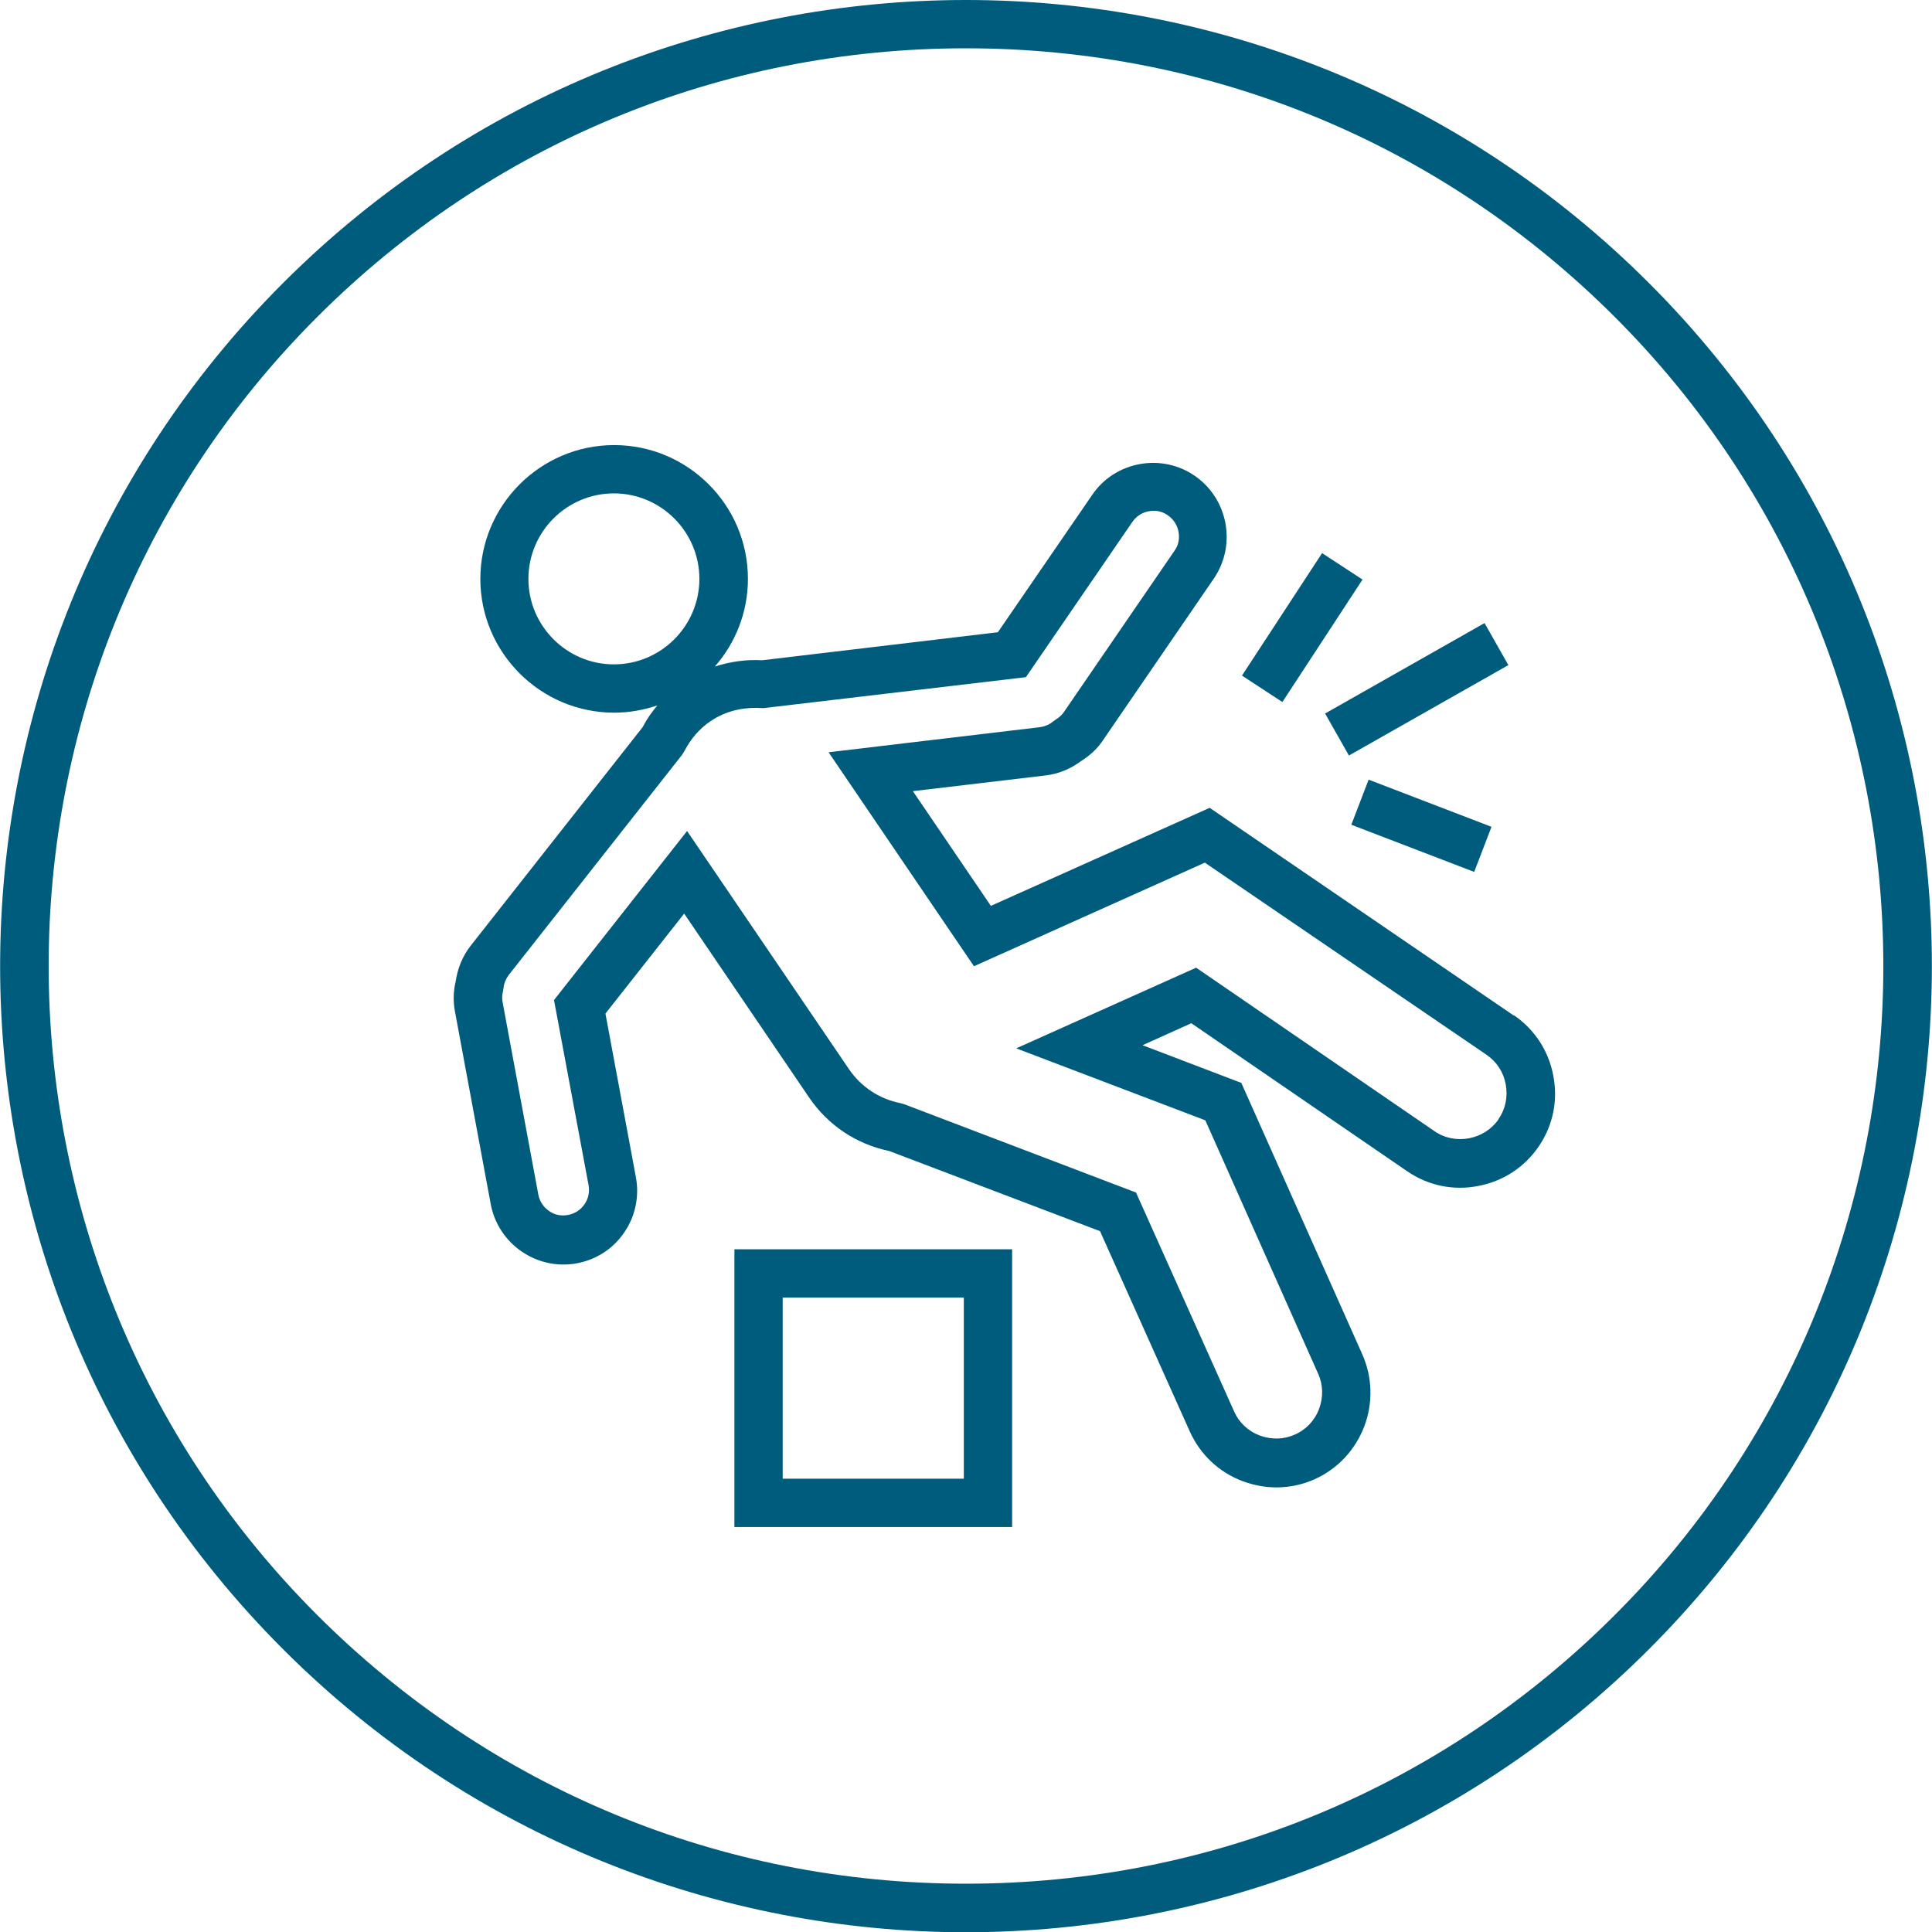
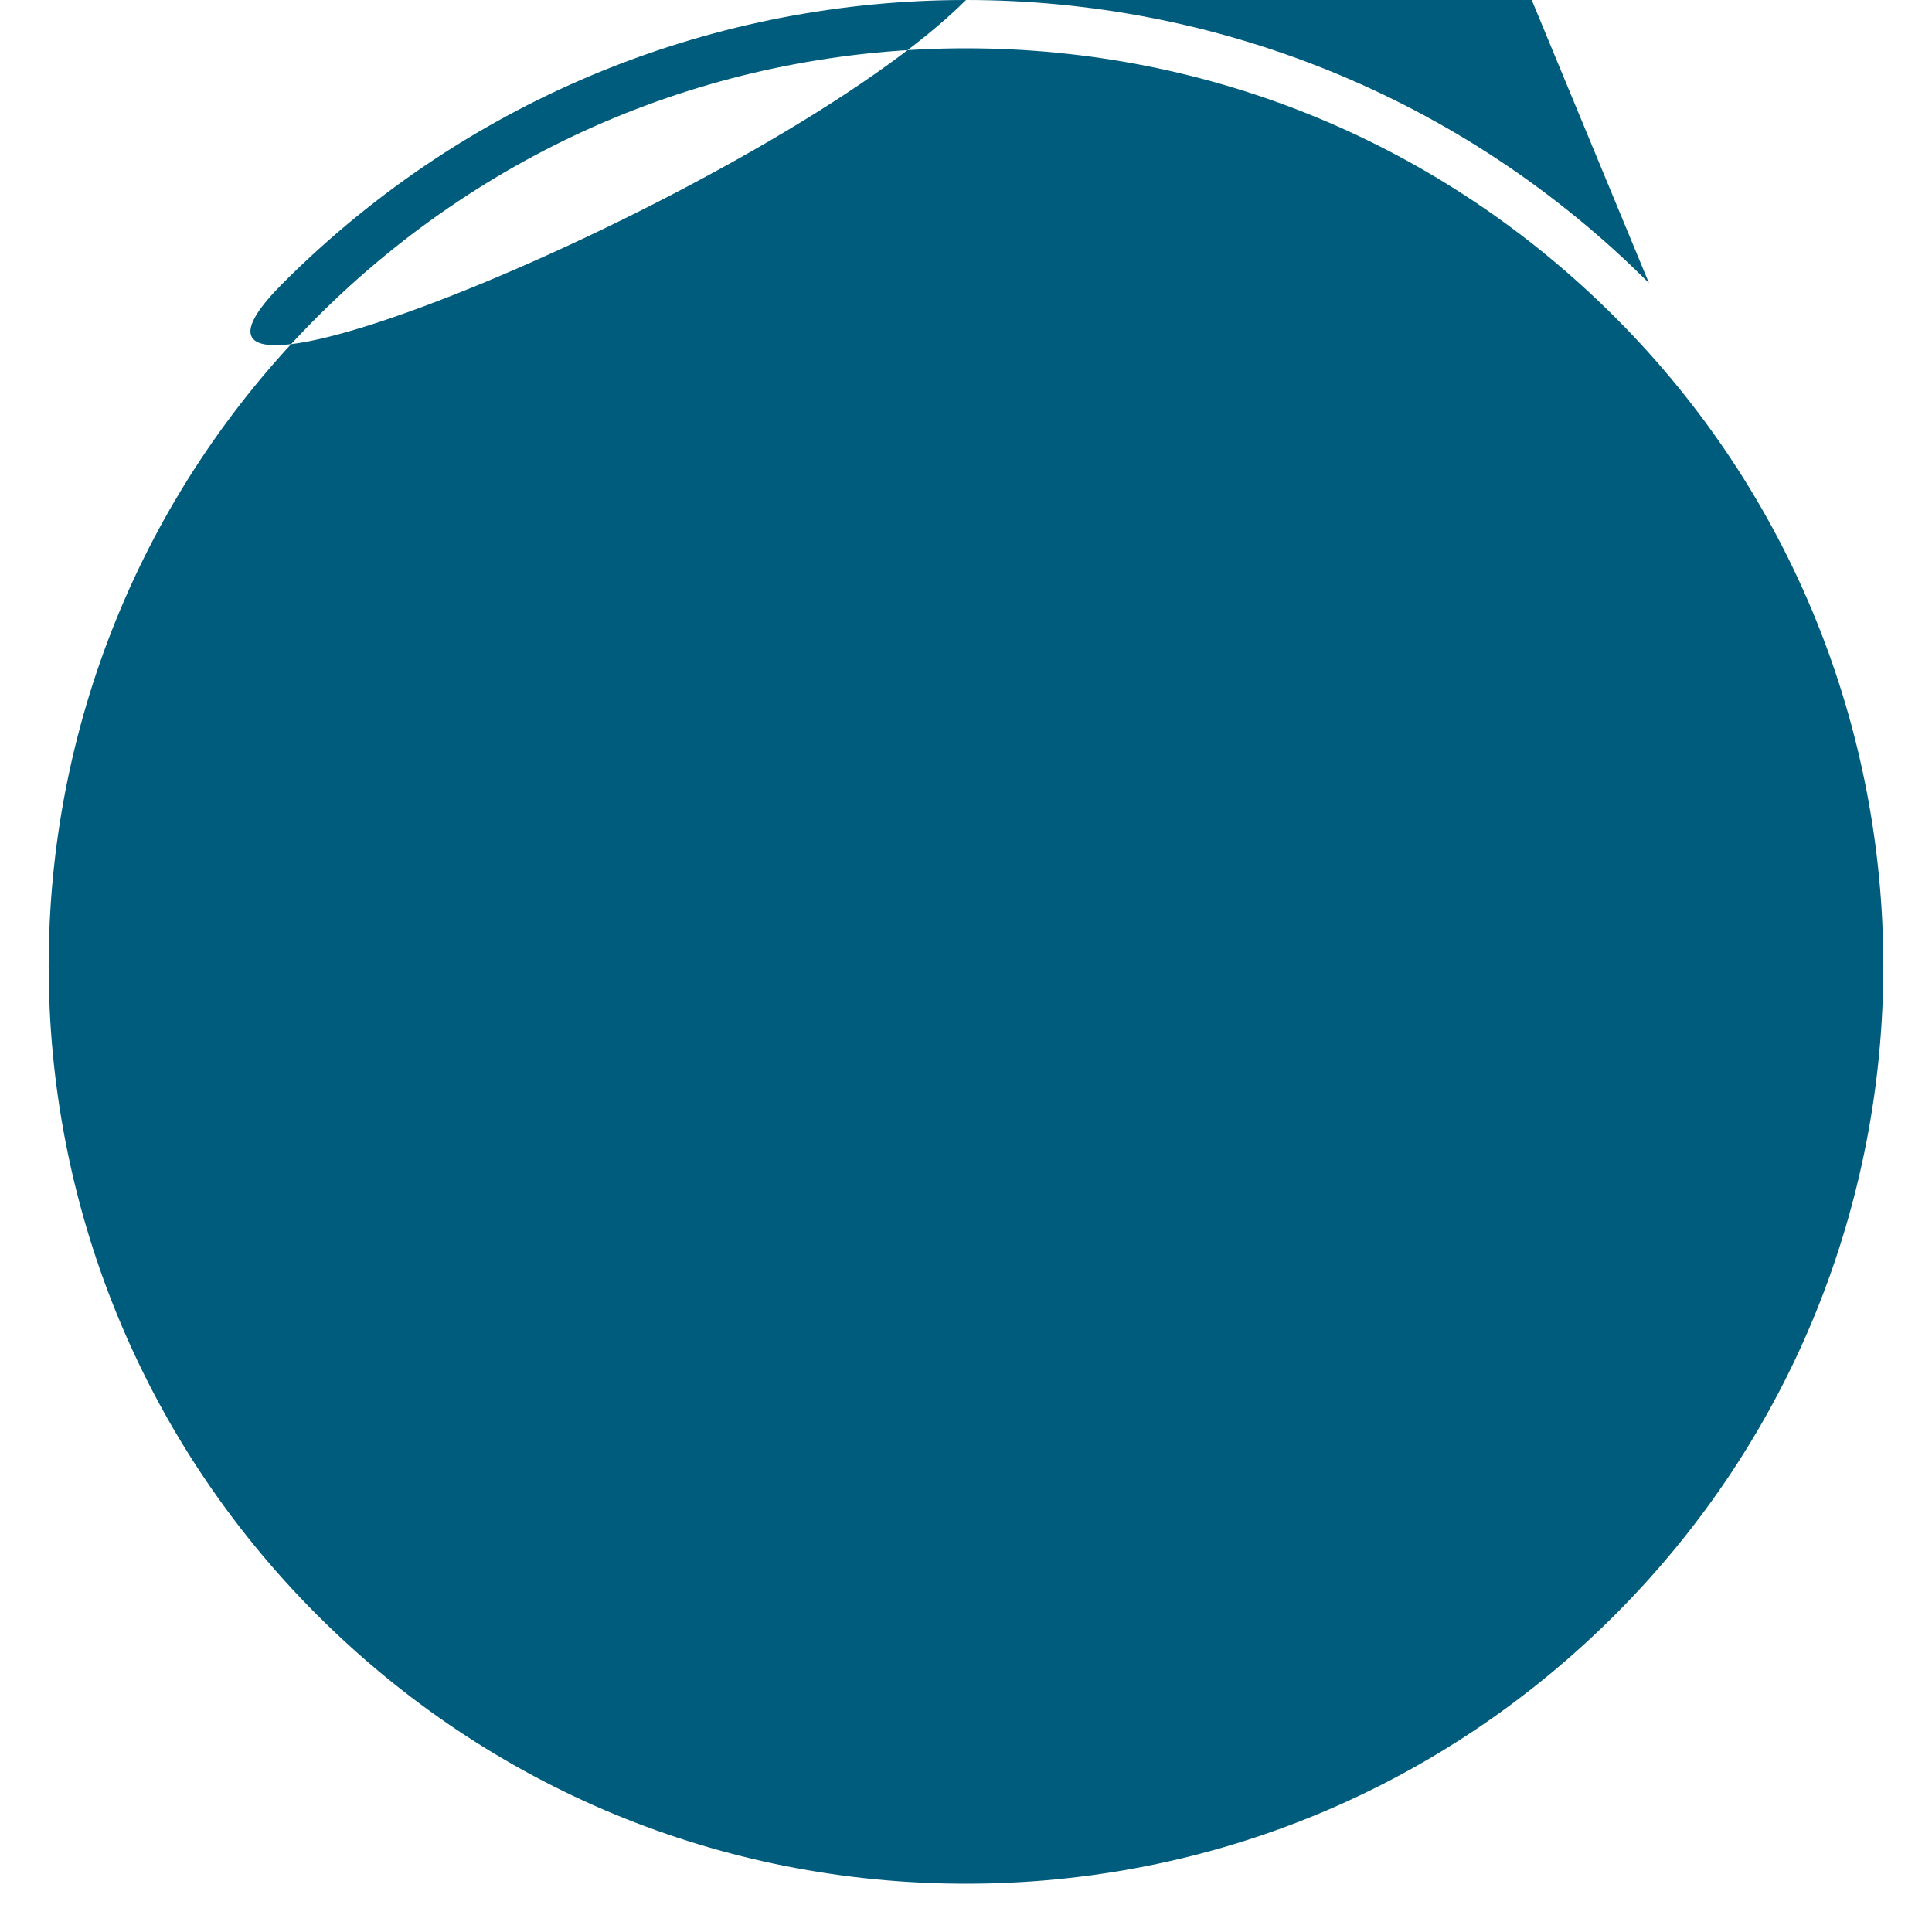
<svg xmlns="http://www.w3.org/2000/svg" id="Ebene_2" viewBox="0 0 80 80">
  <defs>
    <style>.cls-1{fill:#005c7d;}</style>
  </defs>
  <g id="Ebene_1-2">
    <g>
-       <path class="cls-1" d="M68.28,11.72C60.47,3.91,50.24,0,40,0S19.53,3.91,11.72,11.72c-15.62,15.62-15.62,40.95,0,56.57,7.81,7.81,18.05,11.72,28.28,11.72s20.47-3.91,28.28-11.72c15.62-15.62,15.62-40.95,0-56.57Zm-1.41,55.15c-7.18,7.18-16.72,11.13-26.87,11.13s-19.69-3.95-26.87-11.13C-1.69,52.05-1.69,27.95,13.13,13.13,20.31,5.95,29.85,2,40,2s19.69,3.95,26.87,11.13c14.82,14.82,14.82,38.92,0,53.74Z" />
+       <path class="cls-1" d="M68.28,11.72C60.47,3.91,50.24,0,40,0S19.53,3.91,11.72,11.72s20.47-3.91,28.28-11.72c15.62-15.62,15.62-40.95,0-56.57Zm-1.41,55.15c-7.18,7.18-16.72,11.13-26.87,11.13s-19.69-3.95-26.87-11.13C-1.69,52.05-1.69,27.95,13.13,13.13,20.31,5.95,29.85,2,40,2s19.69,3.95,26.87,11.13c14.82,14.82,14.82,38.92,0,53.74Z" />
      <path class="cls-1" d="M62.68,42.05l-12.59-8.6-9.06,4.06-3.23-4.75,5.49-.65c.53-.06,1.04-.27,1.48-.6,.37-.23,.68-.52,.91-.87l4.58-6.68c.95-1.39,.6-3.3-.79-4.26-.67-.46-1.49-.63-2.29-.48-.8,.15-1.5,.6-1.96,1.28l-3.9,5.68-9.76,1.16c-.68-.04-1.33,.06-1.96,.26,.85-.97,1.37-2.24,1.37-3.63,0-3.06-2.49-5.54-5.54-5.54s-5.54,2.49-5.54,5.54,2.49,5.54,5.54,5.54c.63,0,1.22-.11,1.79-.3-.23,.27-.44,.57-.61,.9l-7.12,9.05c-.33,.42-.54,.93-.62,1.47-.1,.42-.11,.84-.03,1.26l1.48,7.97c.31,1.66,1.92,2.76,3.57,2.45,.8-.15,1.5-.6,1.96-1.28,.46-.67,.63-1.49,.48-2.29l-1.26-6.77,3.26-4.14,5.17,7.61c.78,1.15,1.96,1.94,3.32,2.22l8.73,3.32,3.72,8.3c.43,.95,1.2,1.68,2.18,2.05,.46,.17,.93,.26,1.4,.26,.54,0,1.08-.11,1.59-.34,.95-.43,1.67-1.2,2.05-2.18,.37-.98,.34-2.04-.08-2.99l-5.01-11.24-4.09-1.56,2.02-.91,8.94,6.13c.86,.59,1.9,.81,2.93,.61,1.03-.19,1.92-.77,2.51-1.63,.59-.86,.81-1.9,.61-2.93-.19-1.03-.77-1.92-1.63-2.51ZM21.88,23.97c0-1.95,1.59-3.54,3.54-3.54s3.54,1.59,3.54,3.54-1.59,3.54-3.54,3.54-3.54-1.59-3.54-3.54Zm40.17,22.38c-.59,.85-1.8,1.08-2.65,.49l-9.87-6.77-7.45,3.34,7.83,2.98,4.67,10.49c.21,.46,.22,.98,.04,1.46s-.54,.86-1,1.06c-.46,.21-.98,.22-1.46,.04-.48-.18-.86-.54-1.06-1l-4.06-9.06-9.58-3.65-.17-.05c-.87-.17-1.63-.67-2.13-1.4l-6.71-9.87-5.51,7,1.43,7.66c.11,.58-.27,1.13-.85,1.24-.28,.05-.56,0-.79-.17-.23-.16-.39-.4-.44-.68l-1.48-7.97c-.03-.15-.02-.3,.02-.45l.02-.13c.02-.2,.1-.38,.21-.53l7.18-9.12,.1-.16c.27-.52,.63-.93,1.07-1.23,.61-.42,1.35-.6,2.12-.55h.1s10.85-1.28,10.85-1.28l4.41-6.43c.16-.23,.4-.39,.68-.44,.28-.05,.56,0,.79,.17,.23,.16,.39,.4,.44,.68,.05,.28,0,.56-.17,.79l-4.58,6.68c-.08,.12-.2,.22-.34,.31l-.11,.08c-.16,.13-.34,.2-.53,.23l-8.76,1.04,6.02,8.86,9.56-4.29,11.67,7.96c.42,.29,.7,.72,.79,1.23s-.01,1.01-.3,1.43Z" />
      <path class="cls-1" d="M30.41,63.23h11.5v-11.5h-11.5v11.5Zm2-9.5h7.5v7.5h-7.5v-7.5Z" />
-       <rect class="cls-1" x="50.88" y="24.98" width="6.06" height="2" transform="translate(2.67 56.88) rotate(-56.81)" />
      <rect class="cls-1" x="54.87" y="27.55" width="7.59" height="2" transform="translate(-6.45 32.65) rotate(-29.56)" />
      <rect class="cls-1" x="57.86" y="31.47" width="2" height="5.45" transform="translate(5.84 76.89) rotate(-69)" />
    </g>
  </g>
</svg>